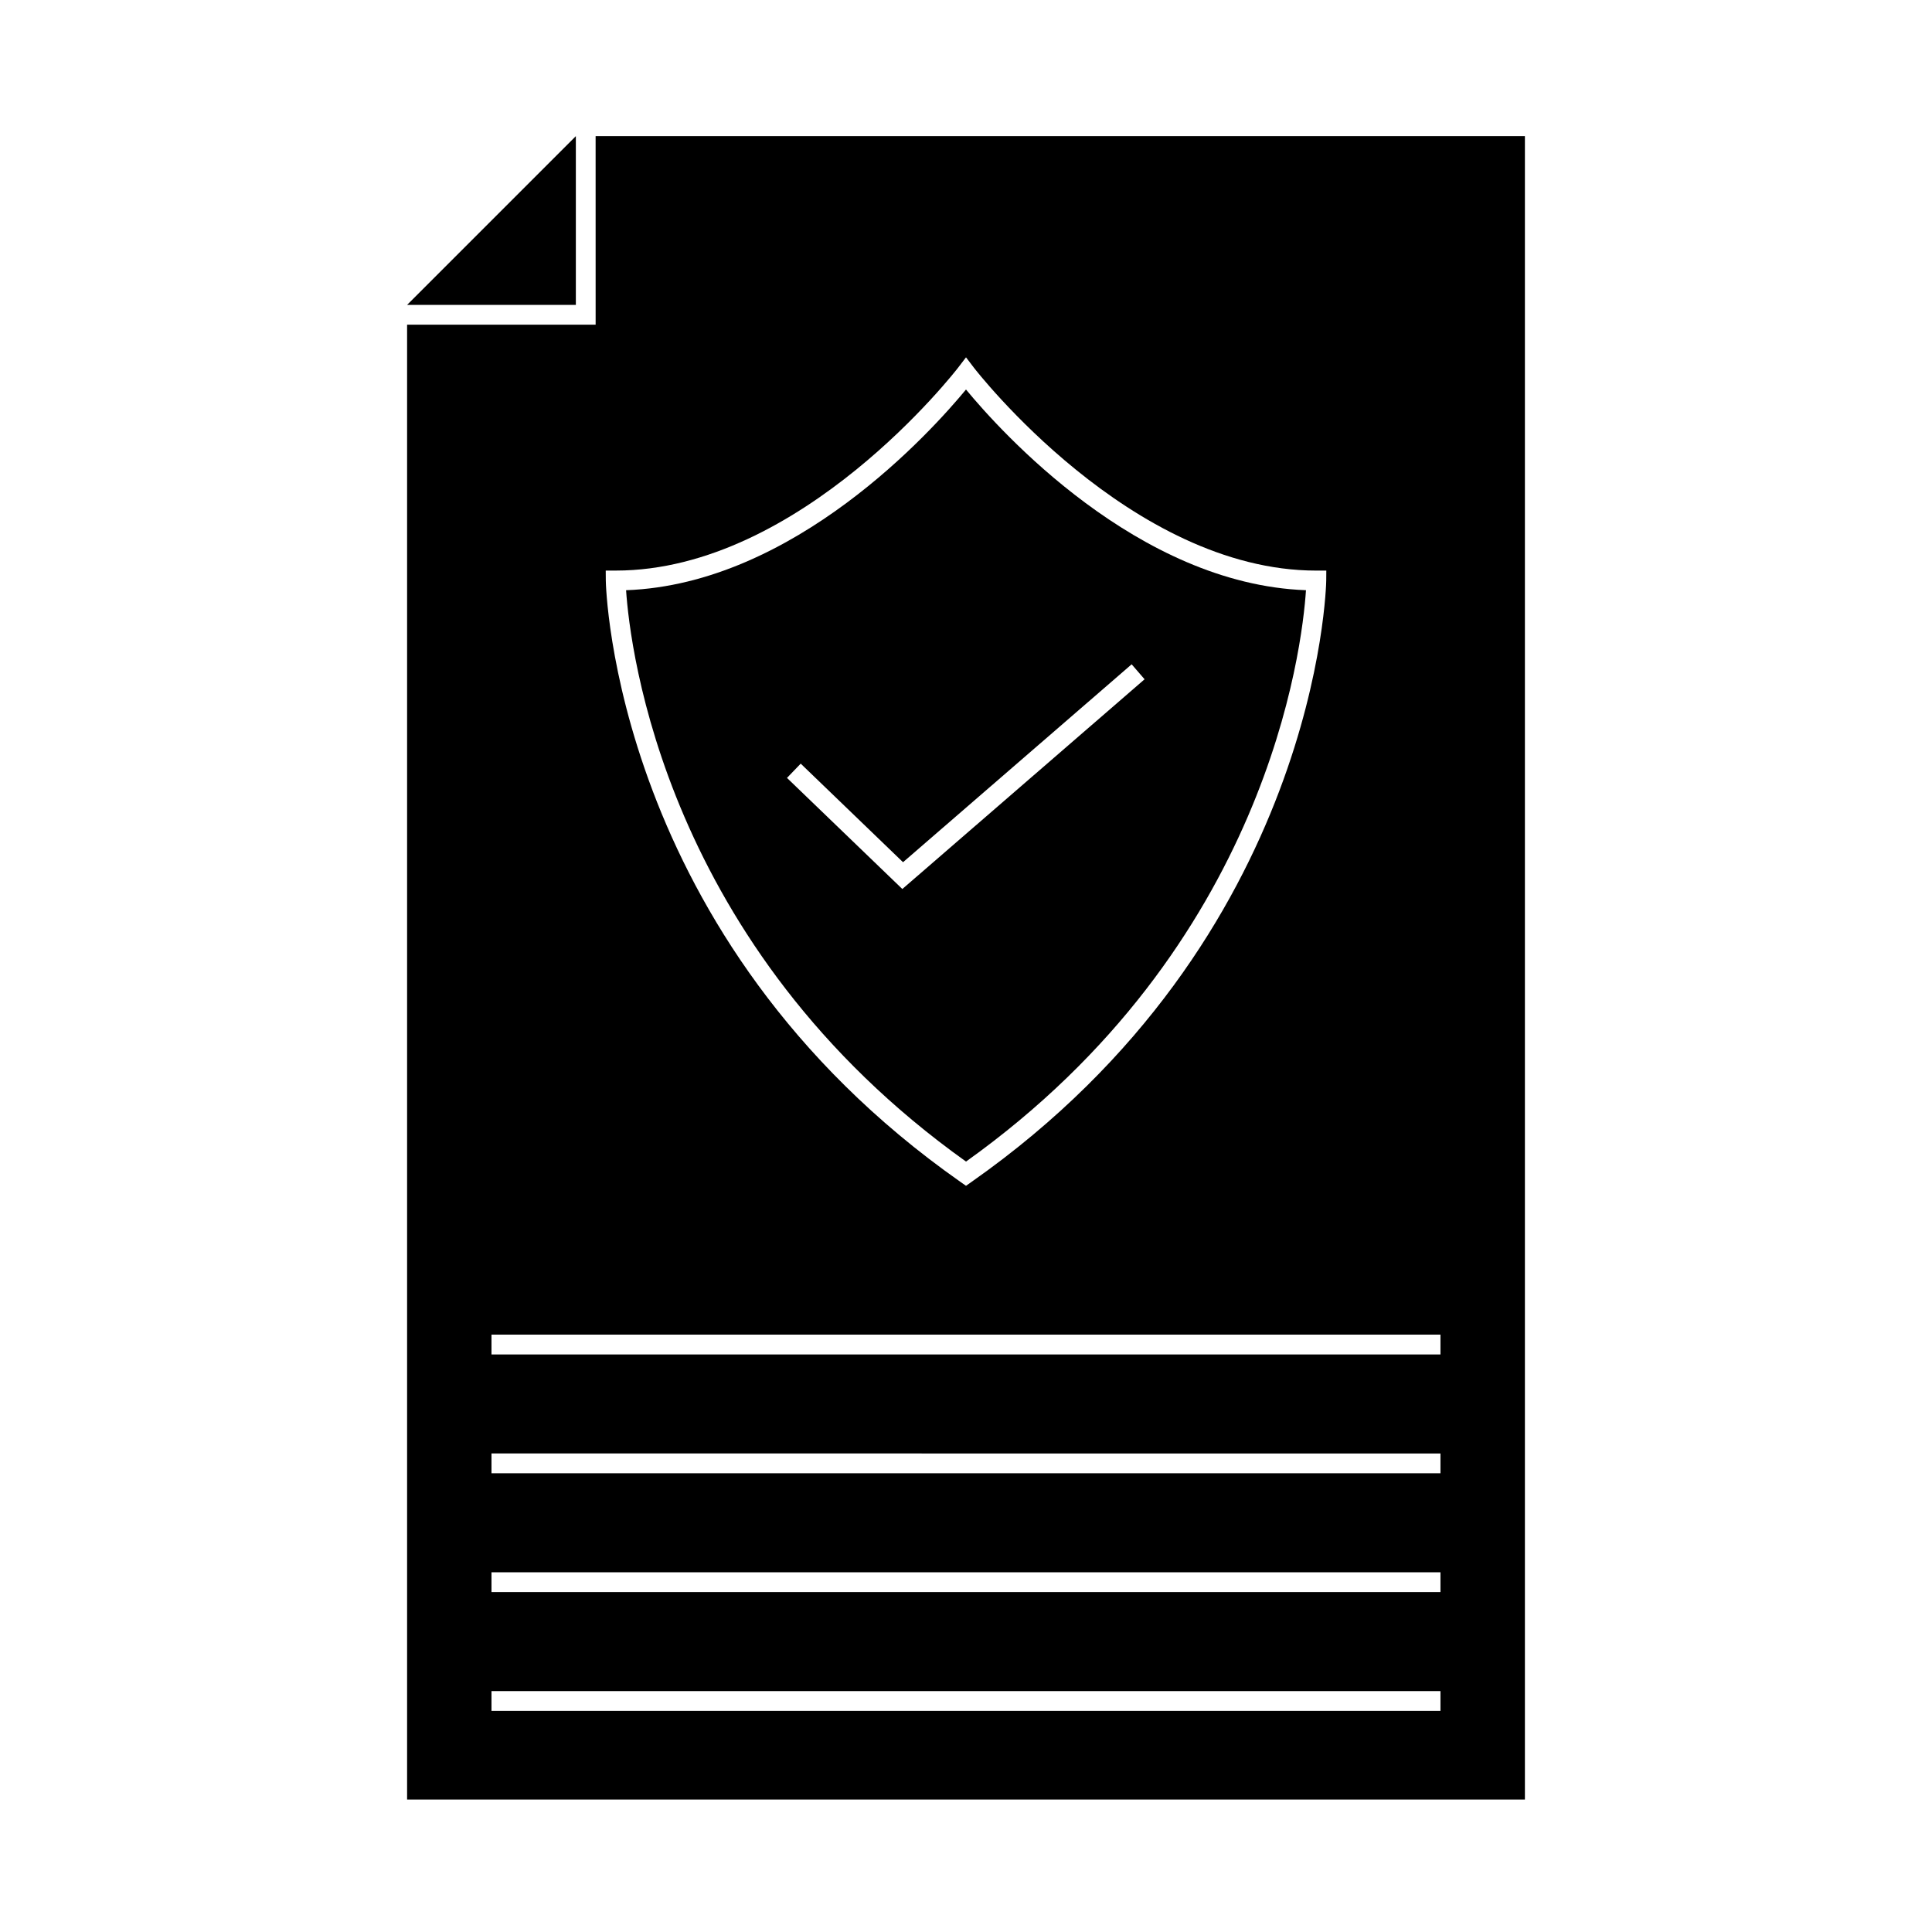
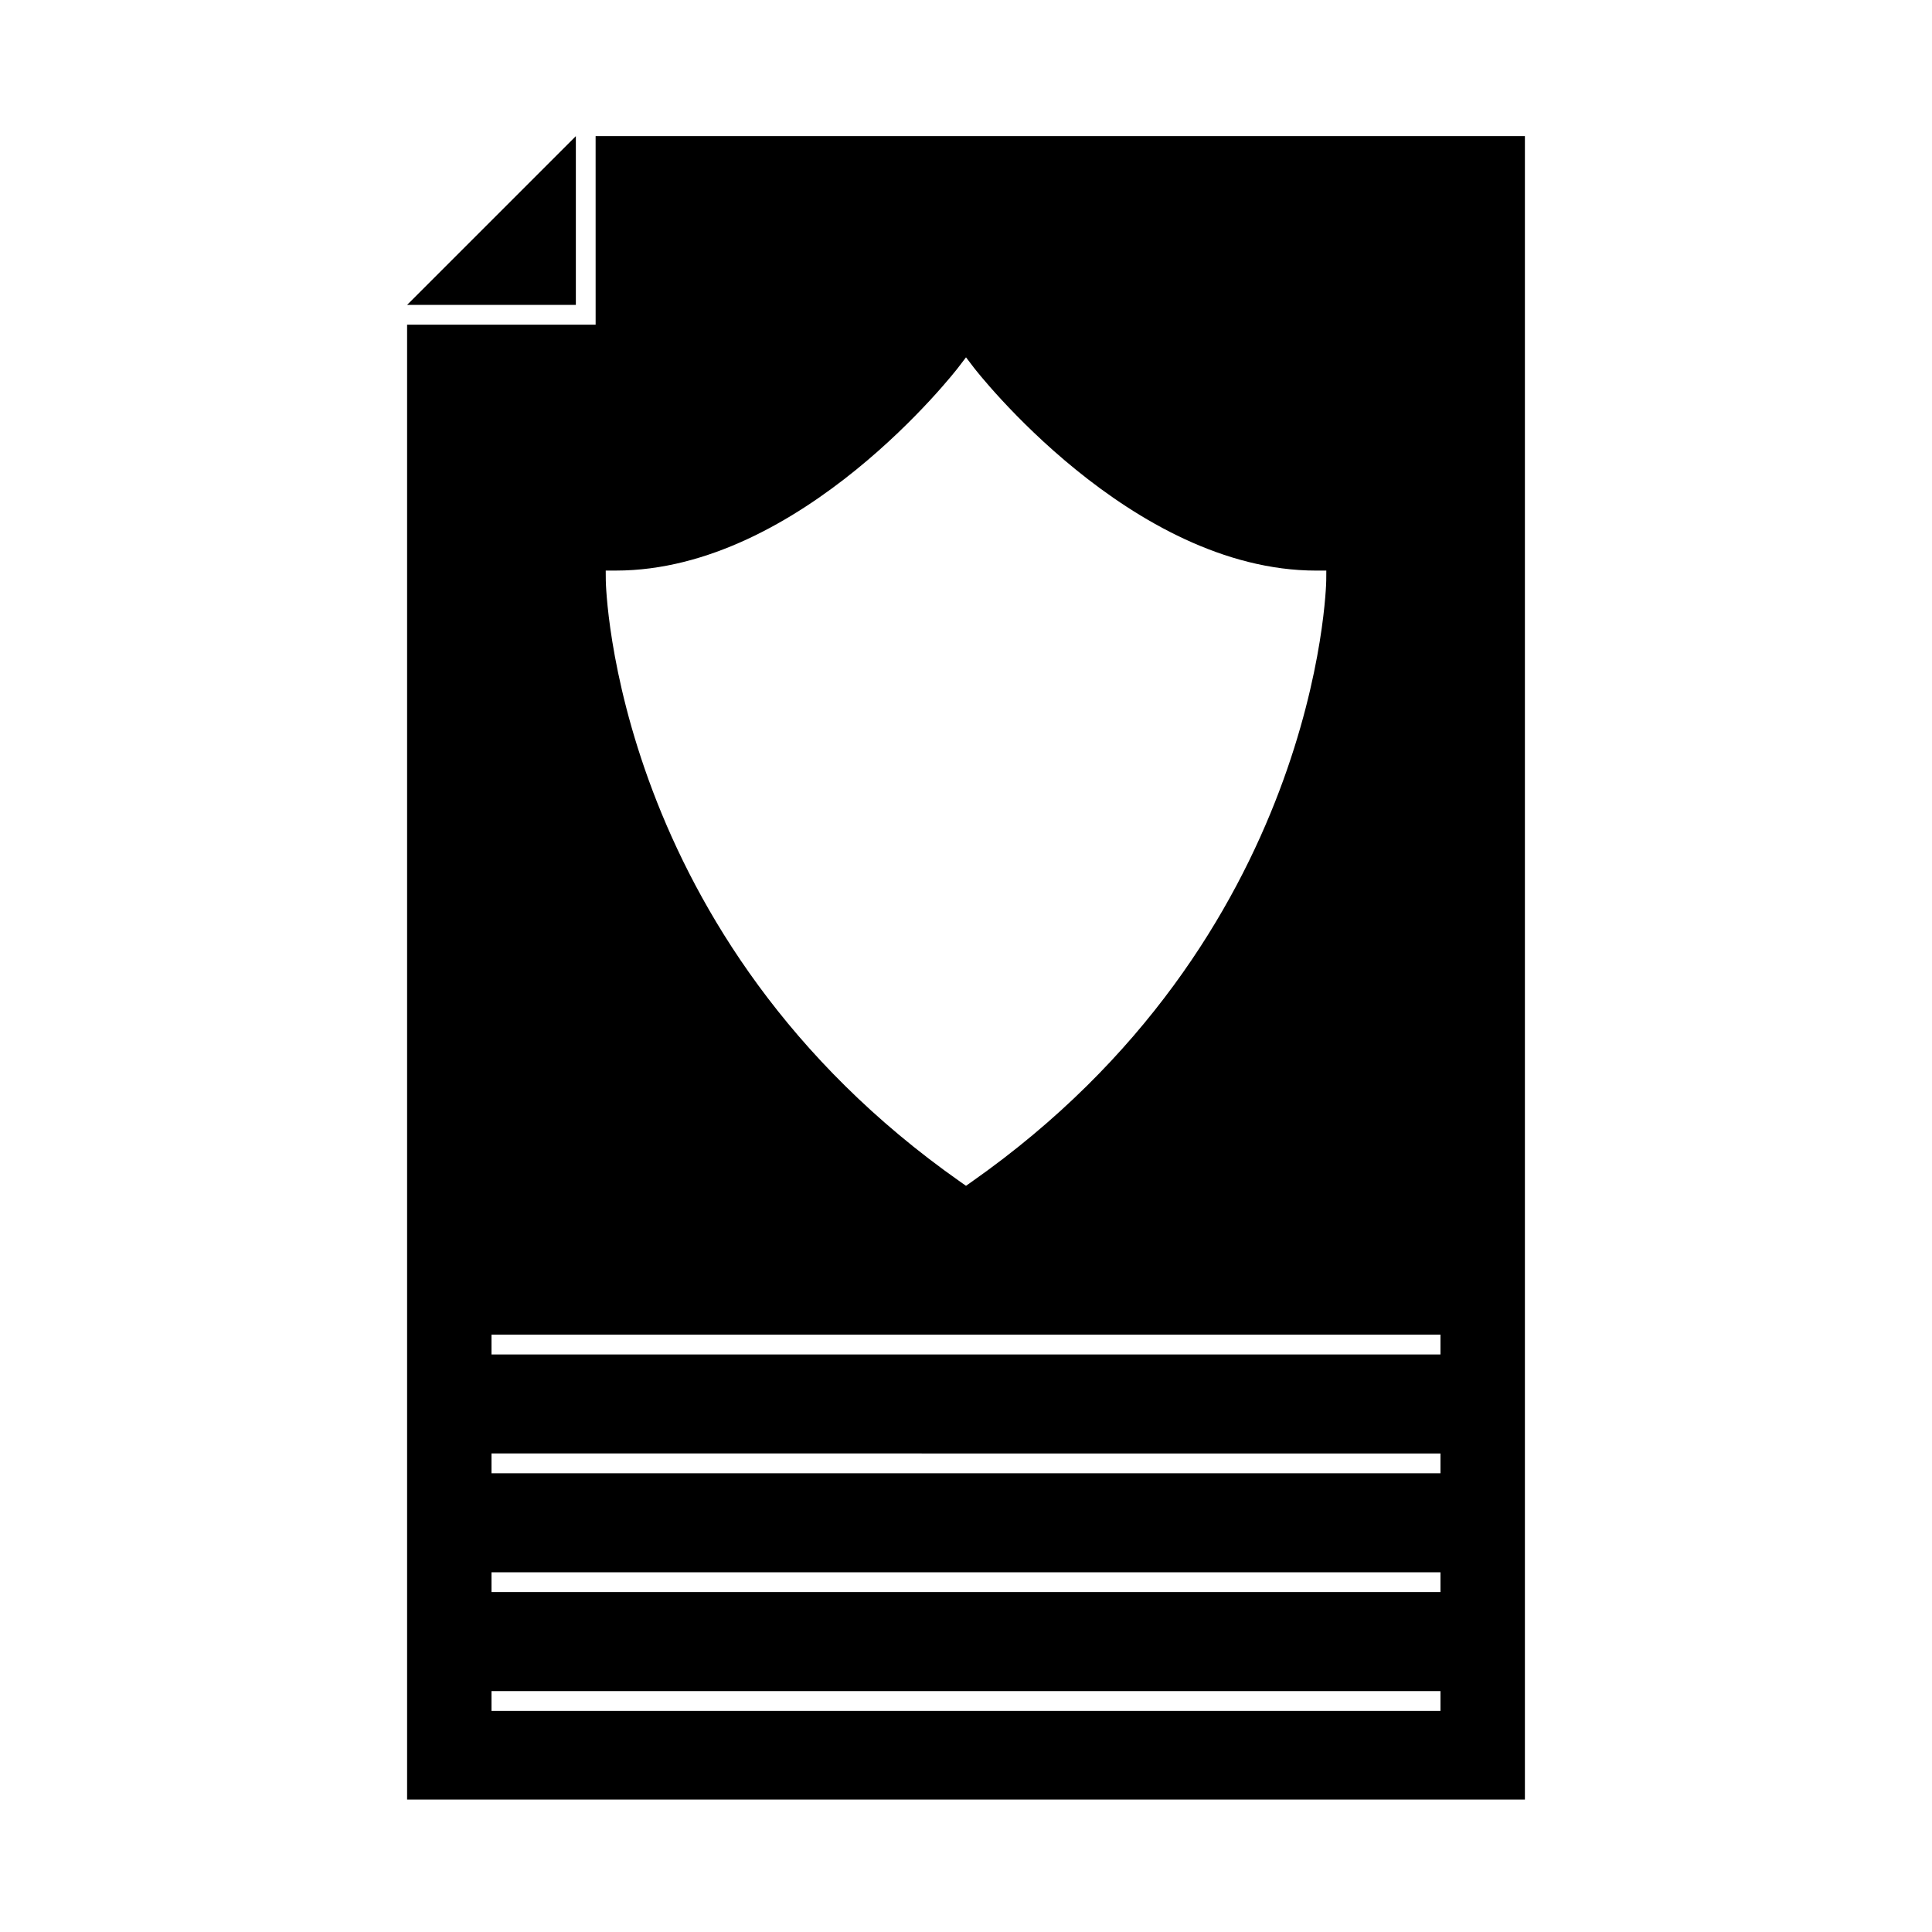
<svg xmlns="http://www.w3.org/2000/svg" fill="#000000" width="800px" height="800px" version="1.1" viewBox="144 144 512 512">
  <g>
    <path d="m301.85 230.04h-49.965v390.86h296.23v-440.83h-246.27zm223.89 364.74v2.625h-251.49v-5.25l251.49 0.004zm0-31.484v2.625l-251.49-0.004v-5.25l251.49 0.004zm0-31.488v2.625l-251.49-0.004v-5.25l251.49 0.004zm0-31.488v2.625h-251.49v-5.25h251.49zm-218.57-205.11c49.18 0 90.34-53.246 90.746-53.781l2.086-2.734 2.082 2.734c0.41 0.539 41.621 53.785 90.758 53.785h2.644l-0.02 2.644c-0.012 0.938-1.848 94.652-93.961 159.33l-1.504 1.062-1.508-1.059c-92.105-64.676-93.938-158.39-93.949-159.33l-0.02-2.644 2.644-0.004z" />
-     <path d="m255.59 224.8h41.016v-44.719l-44.723 44.719z" />
-     <path d="m400 451.83c79.996-57.07 89.086-136.16 90.098-151.42-44.637-1.621-81.082-42.258-90.098-53.184-9.016 10.926-45.457 51.562-90.082 53.188 1.023 15.262 10.18 94.406 90.082 151.41zm-45.621-103.57 1.82-1.891 1.09 1.055 26.023 25.07 56.305-48.738 4.281-3.711 3.43 3.969-64.199 55.582-30.57-29.445z" />
+     <path d="m255.59 224.8h41.016v-44.719l-44.723 44.719" />
  </g>
</svg>